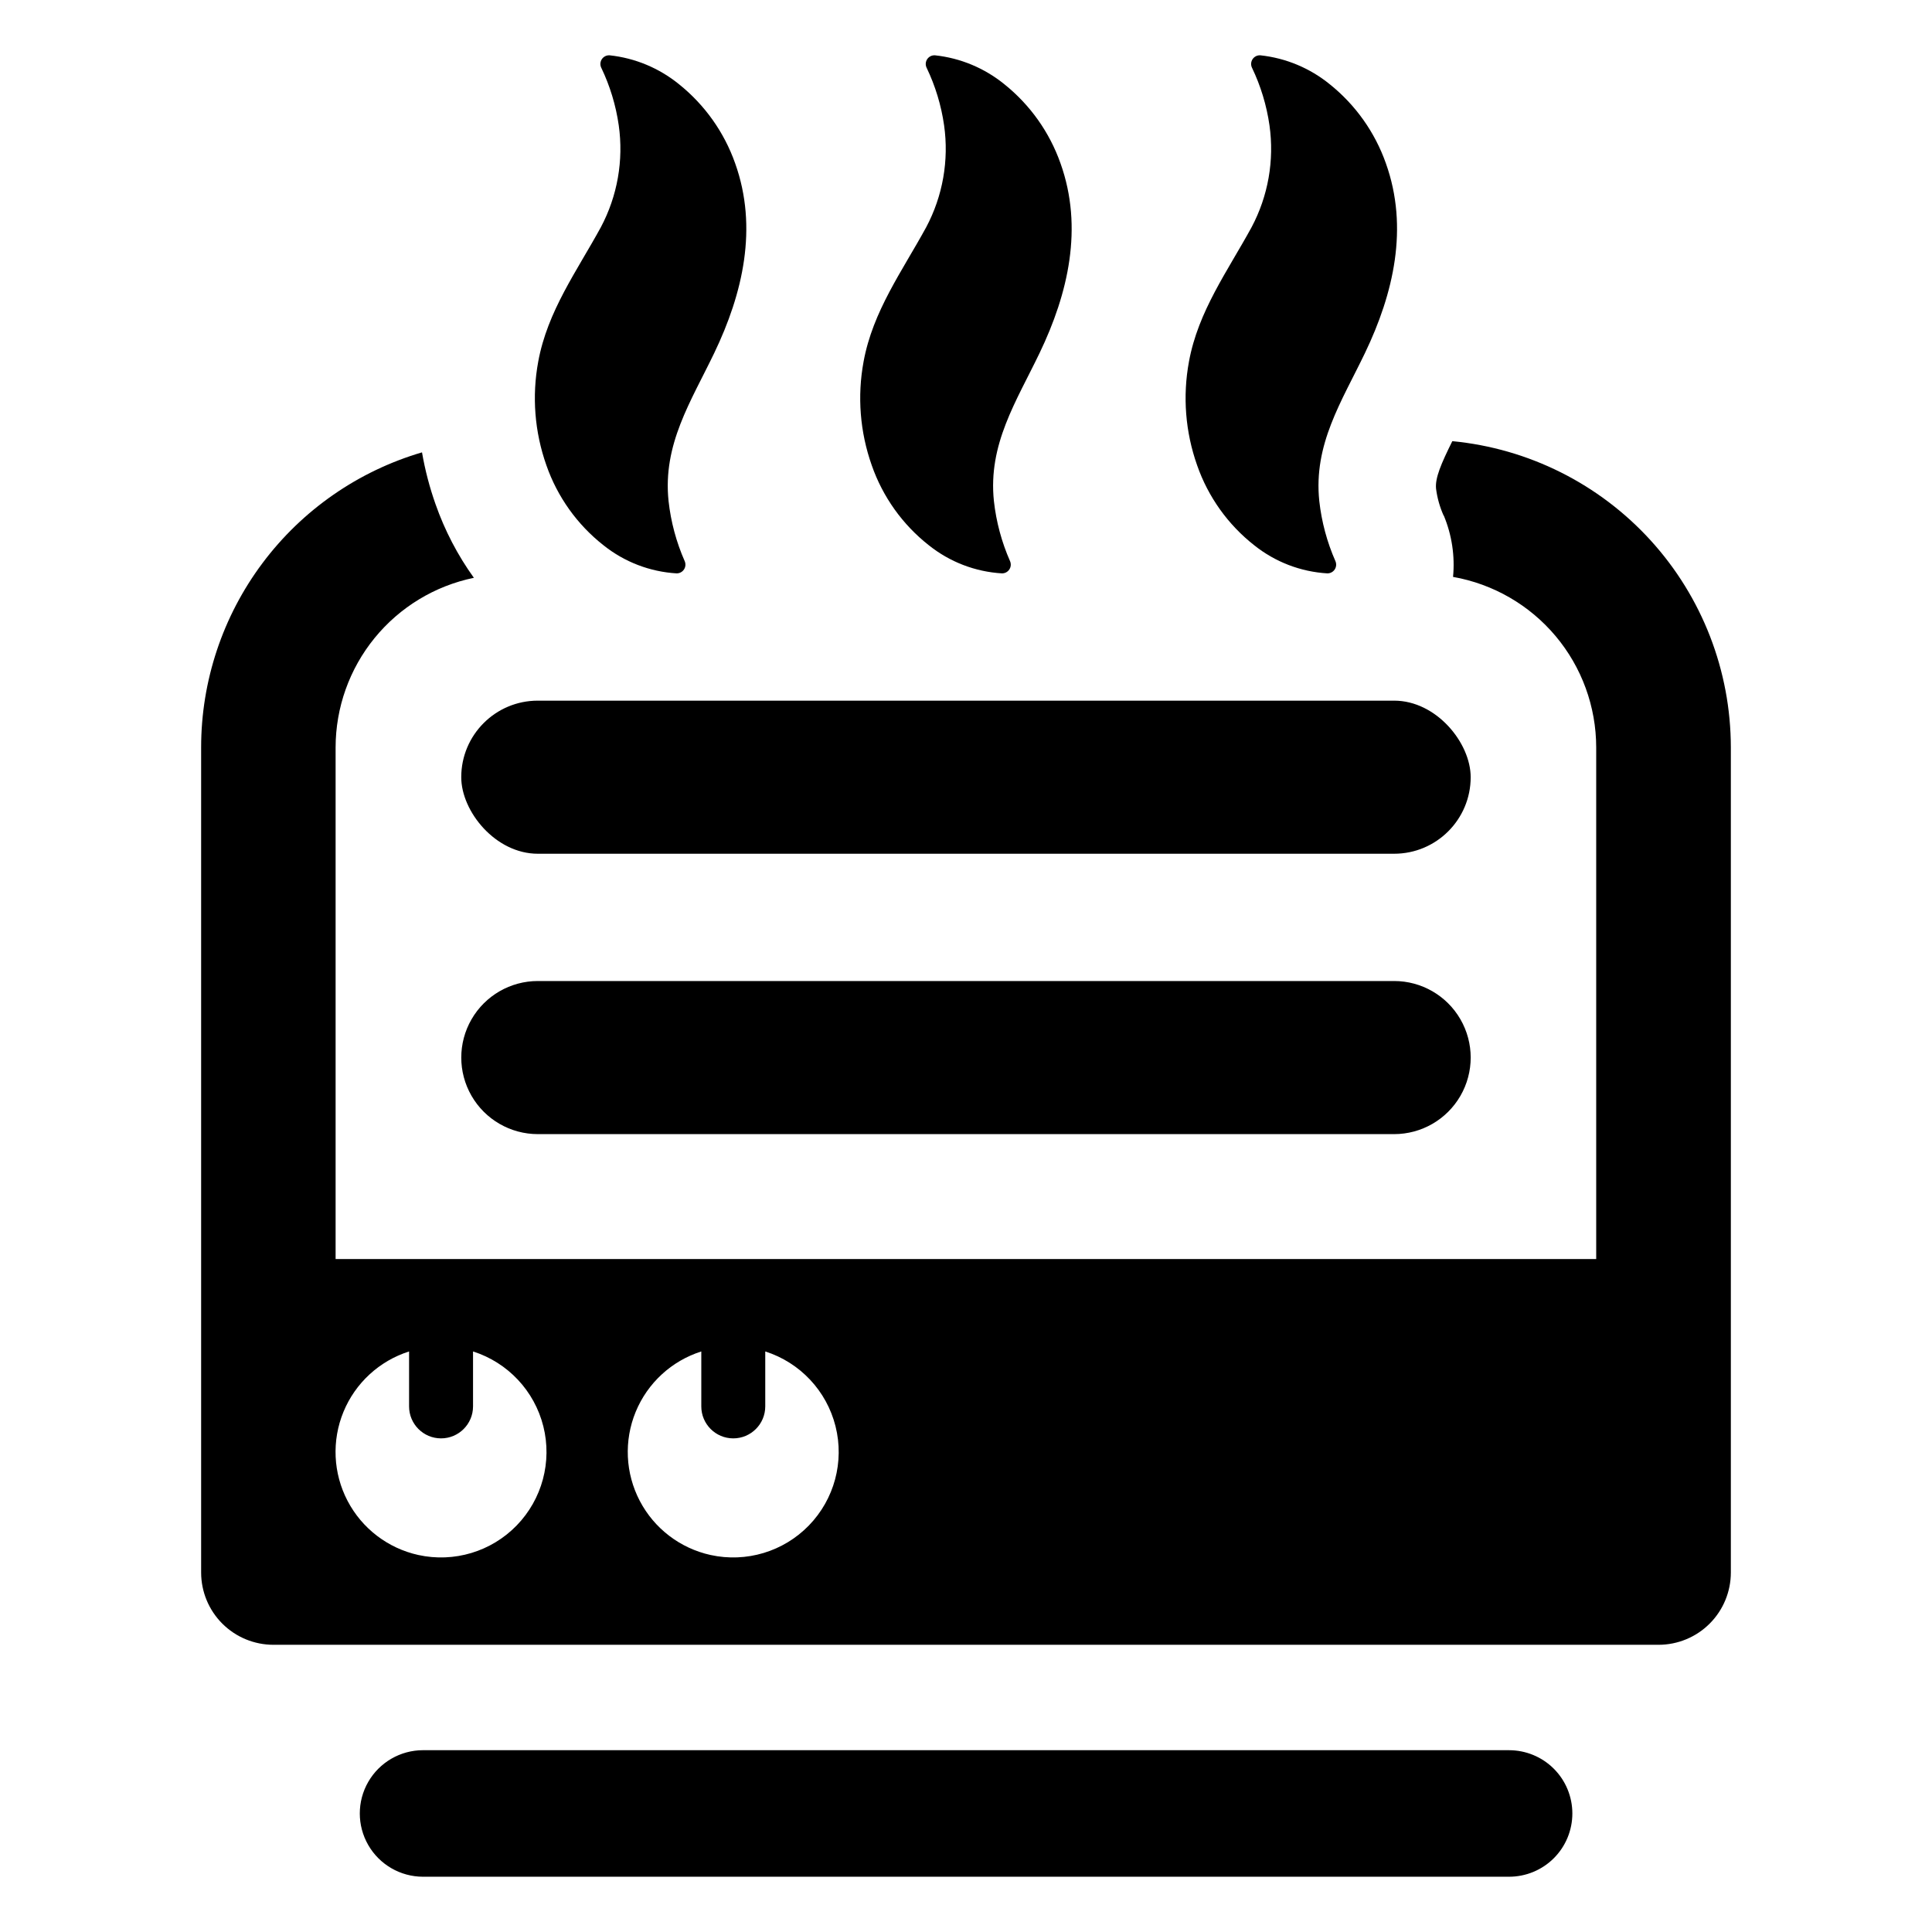
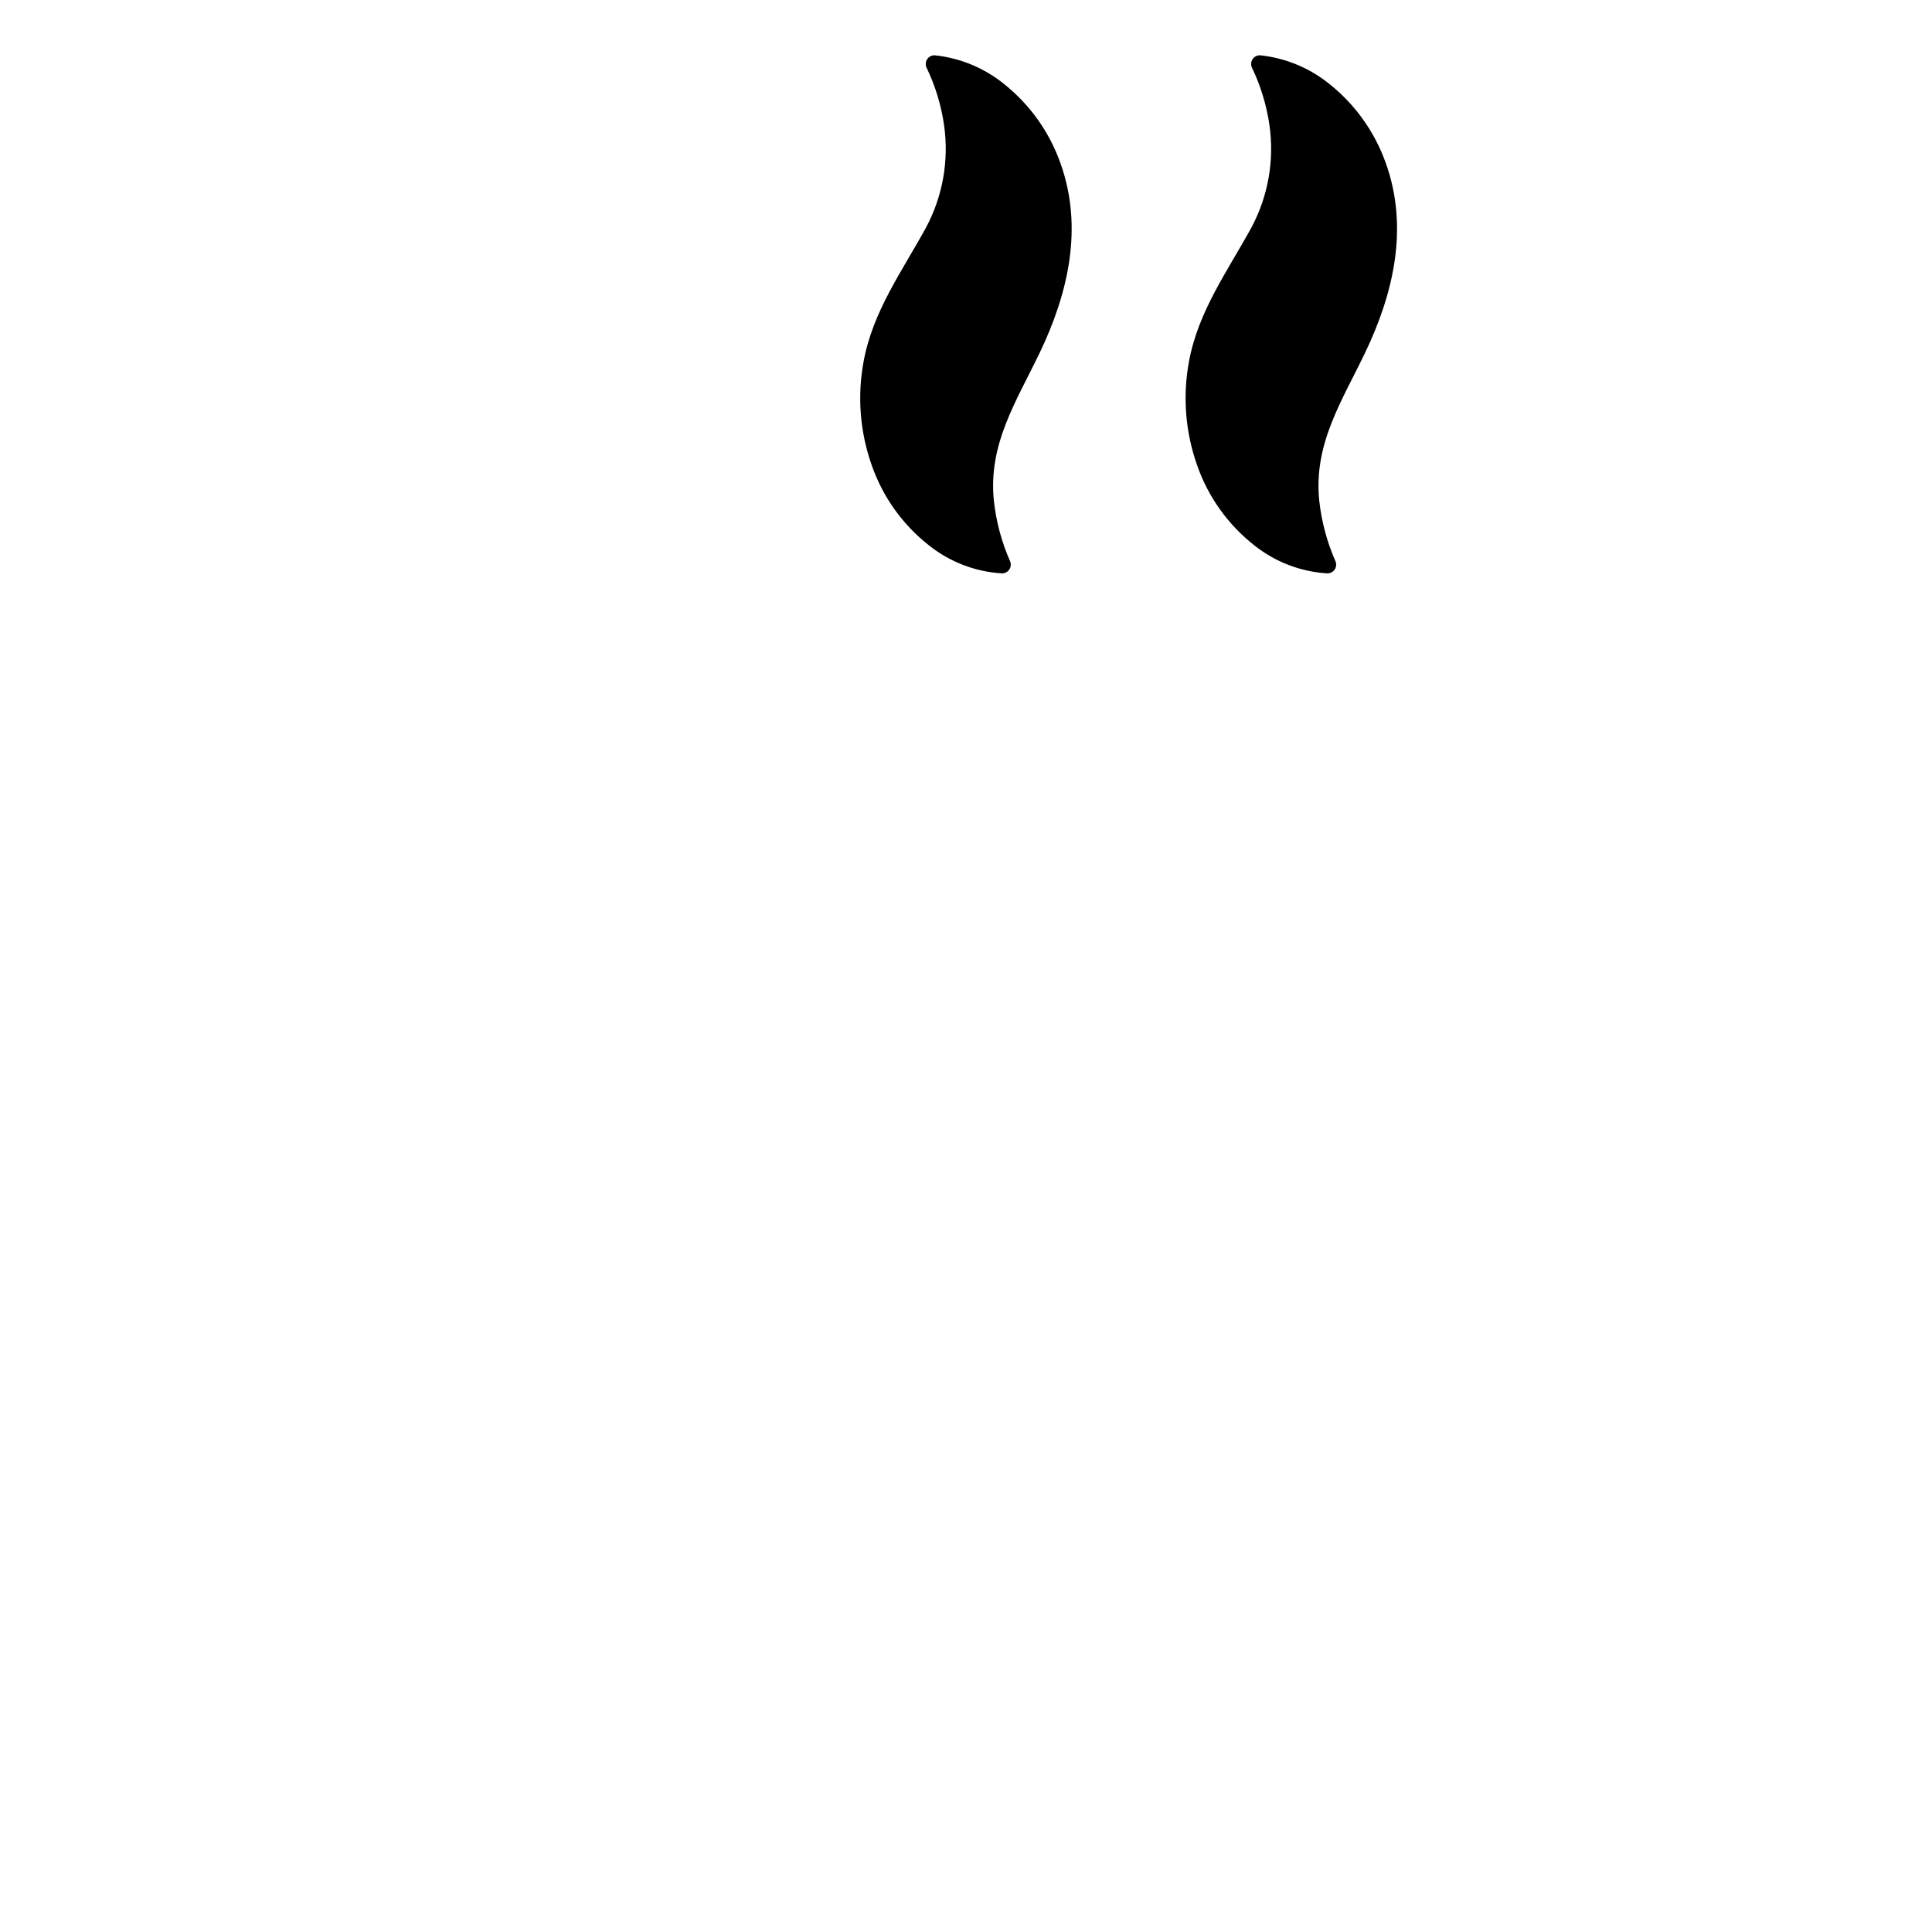
<svg xmlns="http://www.w3.org/2000/svg" fill="#000000" width="800px" height="800px" version="1.1" viewBox="144 144 512 512">
  <g>
    <path d="m390.15 288.5c5.535 4.426 12.301 7.027 19.375 7.449 0.781 0.012 1.516-0.375 1.949-1.023 0.438-0.652 0.512-1.477 0.207-2.195-2.231-5.062-3.676-10.438-4.285-15.938-1.586-15.047 5.926-26.375 12.105-39.238 7.59-15.801 11.633-33.211 5.547-50.258-2.898-8.227-8.039-15.48-14.84-20.938-5.273-4.305-11.684-6.981-18.449-7.703-0.809-0.043-1.582 0.34-2.035 1.012-0.453 0.672-0.52 1.535-0.172 2.266 2.32 4.832 3.887 9.988 4.644 15.293 1.312 9.273-0.348 18.727-4.746 26.996-6.359 11.645-14.141 22.23-16.59 35.594v0.004c-1.707 9.188-0.961 18.664 2.156 27.473 2.914 8.371 8.164 15.73 15.133 21.207z" />
-     <path d="m303.93 288.5c5.535 4.426 12.301 7.027 19.375 7.449 0.781 0.012 1.516-0.375 1.949-1.023 0.438-0.652 0.512-1.477 0.207-2.195-2.231-5.062-3.676-10.438-4.285-15.938-1.586-15.047 5.926-26.375 12.105-39.238 7.59-15.801 11.633-33.211 5.547-50.258-2.898-8.227-8.039-15.48-14.84-20.938-5.273-4.305-11.684-6.981-18.449-7.703-0.809-0.043-1.582 0.34-2.035 1.012s-0.52 1.535-0.172 2.266c2.32 4.832 3.887 9.988 4.644 15.293 1.312 9.273-0.348 18.727-4.746 26.996-6.359 11.645-14.141 22.23-16.59 35.594v0.004c-1.707 9.188-0.961 18.664 2.156 27.473 2.914 8.371 8.164 15.73 15.133 21.207z" />
    <path d="m476.38 288.5c5.535 4.426 12.301 7.027 19.375 7.449 0.781 0.012 1.516-0.375 1.949-1.023 0.438-0.652 0.512-1.477 0.207-2.195-2.231-5.062-3.676-10.438-4.285-15.938-1.586-15.047 5.926-26.375 12.105-39.238 7.586-15.801 11.633-33.211 5.547-50.258-2.898-8.227-8.039-15.48-14.84-20.938-5.273-4.305-11.684-6.981-18.449-7.703-0.809-0.043-1.582 0.34-2.035 1.012s-0.52 1.535-0.172 2.266c2.32 4.832 3.887 9.988 4.644 15.293 1.312 9.273-0.348 18.727-4.746 26.996-6.359 11.645-14.141 22.23-16.59 35.594v0.004c-1.707 9.188-0.961 18.664 2.156 27.473 2.914 8.371 8.164 15.73 15.133 21.207z" />
-     <path d="m513.46 403.98h-226.93c-7.25 0-13.945 3.867-17.57 10.145s-3.625 14.008 0 20.285c3.625 6.277 10.32 10.145 17.57 10.145h226.93c7.25 0 13.945-3.867 17.57-10.145 3.625-6.277 3.625-14.008 0-20.285s-10.32-10.145-17.57-10.145z" />
-     <path d="m286.52 329.68h226.94c11.203 0 20.285 11.203 20.285 20.285 0 11.203-9.082 20.285-20.285 20.285h-226.94c-11.203 0-20.285-11.203-20.285-20.285 0-11.203 9.082-20.285 20.285-20.285z" />
-     <path d="m528.88 260.91c-2.969 5.988-4.598 9.773-4.312 12.598 0.316 2.465 0.996 4.871 2.012 7.137h0.047c2.133 5.133 2.973 10.707 2.445 16.238 10.621 1.875 20.246 7.426 27.184 15.688 6.938 8.258 10.742 18.699 10.754 29.484v135.61h-334.07v-135.61c0.012-10.559 3.664-20.793 10.336-28.977 6.676-8.184 15.965-13.82 26.309-15.953-4.301-5.981-7.719-12.547-10.156-19.496-1.582-4.473-2.785-9.074-3.59-13.75-16.891 4.961-31.723 15.258-42.273 29.352-10.551 14.09-16.258 31.219-16.262 48.824v218.67c0 5.082 2.016 9.953 5.609 13.547s8.469 5.613 13.551 5.613h367.07-0.004c5.082 0 9.957-2.019 13.551-5.613s5.613-8.465 5.613-13.547v-218.67c-0.02-20.281-7.59-39.824-21.238-54.828-13.648-15-32.391-24.383-52.578-26.316zm-274.01 295.18h-0.004c-8.066-1.777-14.934-7.027-18.762-14.348-3.828-7.32-4.223-15.961-1.078-23.598 3.148-7.637 9.512-13.492 17.383-15.996v14.559c0 4.68 3.793 8.477 8.473 8.477 4.684 0 8.477-3.797 8.477-8.477v-14.559c9.223 2.941 16.273 10.445 18.629 19.836s-0.316 19.332-7.062 26.277c-6.742 6.945-16.602 9.906-26.059 7.828zm77.441 0h-0.004c-8.066-1.777-14.938-7.027-18.762-14.348-3.828-7.32-4.223-15.961-1.078-23.598 3.148-7.637 9.508-13.492 17.383-15.996v14.559c0 4.68 3.793 8.477 8.473 8.477 4.68 0 8.477-3.797 8.477-8.477v-14.559c9.223 2.941 16.27 10.445 18.625 19.836s-0.312 19.332-7.059 26.277c-6.742 6.945-16.602 9.906-26.059 7.828z" />
-     <path d="m543.89 607.82h-287.81c-5.981 0.012-11.504 3.211-14.488 8.395-2.988 5.18-2.988 11.562 0 16.742 2.984 5.184 8.508 8.383 14.488 8.395h287.81c4.453 0.008 8.727-1.754 11.879-4.898 3.152-3.144 4.922-7.414 4.922-11.867s-1.77-8.723-4.922-11.867c-3.152-3.144-7.426-4.906-11.879-4.898z" />
  </g>
</svg>